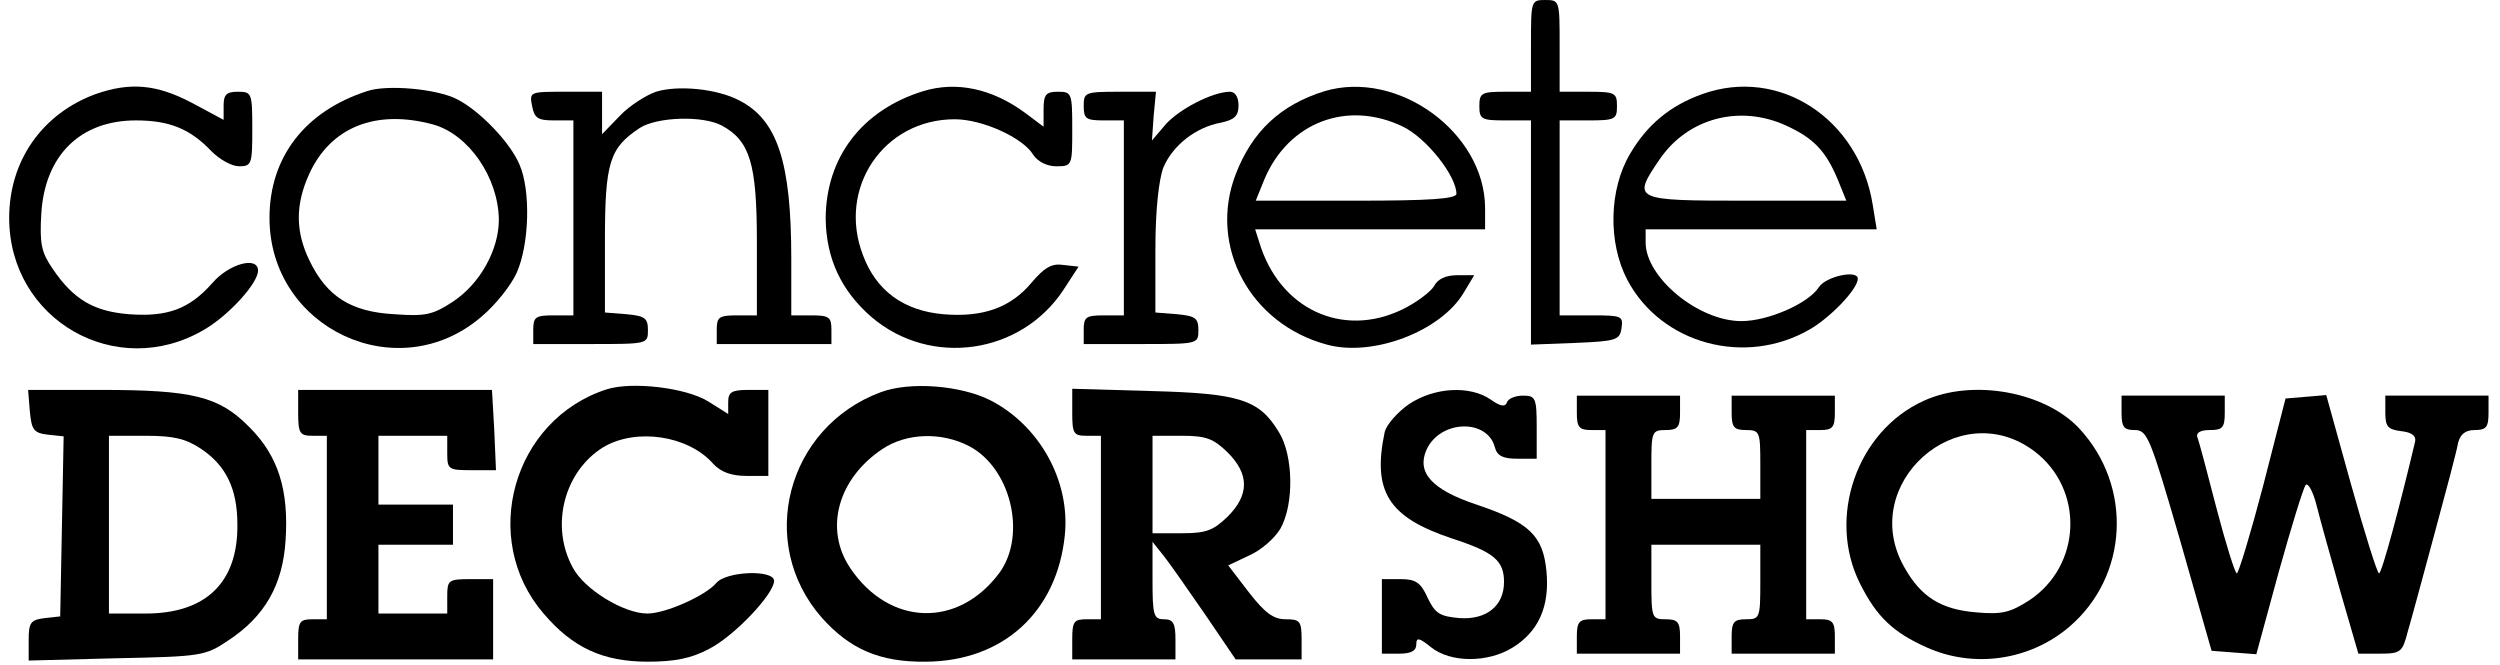
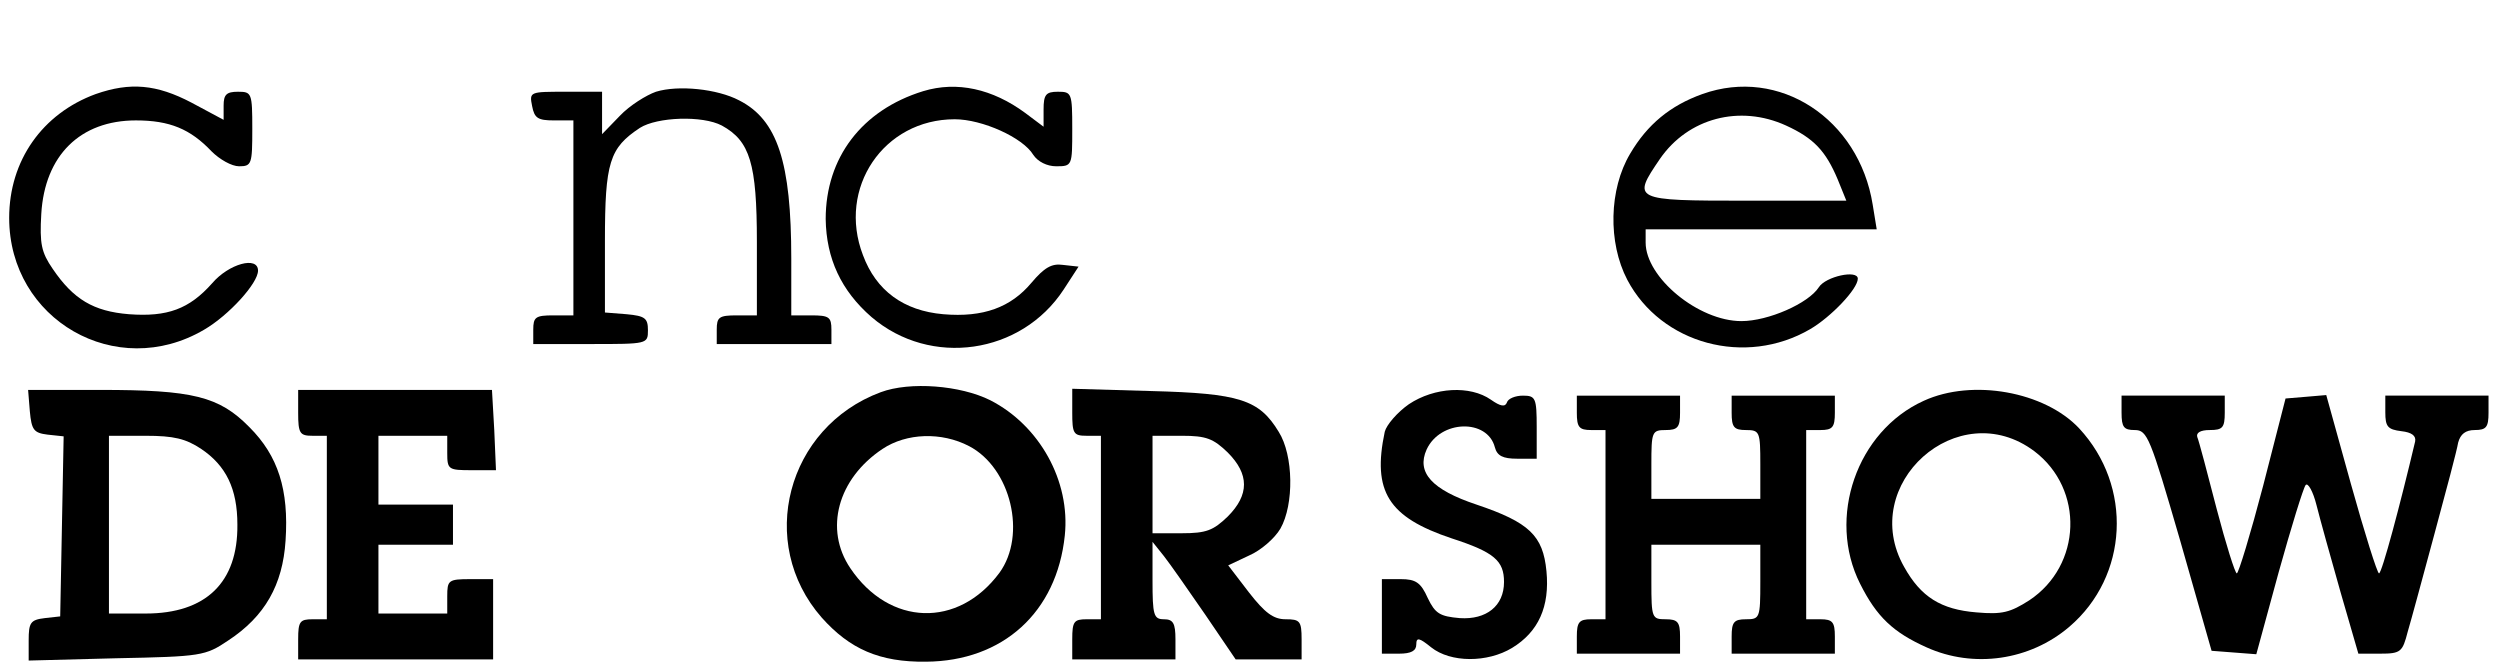
<svg xmlns="http://www.w3.org/2000/svg" version="1.0" width="436pt" height="116pt" viewBox="0 0 436 116" preserveAspectRatio="xMidYMid meet">
  <g transform="translate(0,116) scale(0.1,-0.1)" fill="#000000" stroke="none">
-     <path d="M2670 1080 l0 -80 -45 0 c-41 0 -45 -2 -45 -25 0 -23 4 -25 45 -25 l45 0 0 -195 0 -196 78 3 c71 3 77 5 80 26 3 21 0 22 -52 22 l-56 0 0 170 0 170 50 0 c47 0 50 2 50 25 0 23 -3 25 -50 25 l-50 0 0 80 c0 79 0 80 -25 80 -25 0 -25 -1 -25 -80z" />
    <path d="M167 996 c-93 -34 -151 -116 -151 -216 0 -178 187 -285 340 -195 43 25 94 81 94 103 0 26 -51 12 -80 -22 -40 -45 -78 -59 -145 -54 -62 5 -97 26 -133 79 -20 29 -23 44 -20 96 6 102 68 163 165 163 59 0 95 -15 132 -54 14 -14 35 -26 48 -26 22 0 23 4 23 65 0 63 -1 65 -25 65 -20 0 -25 -5 -25 -24 l0 -25 -56 30 c-61 32 -107 36 -167 15z" />
-     <path d="M640 1001 c-108 -35 -170 -115 -170 -221 0 -193 224 -298 370 -172 24 20 51 54 61 76 22 49 25 143 5 189 -16 38 -68 93 -109 114 -35 18 -122 26 -157 14z m115 -58 c62 -17 114 -92 115 -166 0 -53 -33 -112 -80 -143 -35 -23 -48 -26 -102 -22 -76 4 -118 31 -148 93 -25 51 -25 98 -1 151 37 82 116 114 216 87z" />
    <path d="M1144 1000 c-17 -6 -46 -24 -63 -42 l-31 -32 0 37 0 37 -64 0 c-62 0 -63 0 -58 -25 4 -21 10 -25 38 -25 l34 0 0 -170 0 -170 -35 0 c-31 0 -35 -3 -35 -25 l0 -25 100 0 c99 0 100 0 100 24 0 21 -5 25 -37 28 l-38 3 0 125 c0 137 8 162 61 197 30 19 109 22 143 4 49 -27 61 -66 61 -203 l0 -128 -35 0 c-31 0 -35 -3 -35 -25 l0 -25 100 0 100 0 0 25 c0 22 -4 25 -35 25 l-35 0 0 99 c0 168 -24 242 -91 276 -38 20 -106 27 -145 15z" />
    <path d="M1610 1001 c-107 -33 -170 -116 -170 -223 1 -69 27 -125 80 -171 103 -88 261 -65 335 48 l26 40 -27 3 c-20 3 -33 -5 -55 -31 -36 -43 -84 -61 -154 -55 -69 6 -117 41 -140 103 -45 117 36 237 160 237 48 0 119 -32 137 -62 8 -12 24 -20 40 -20 28 0 28 1 28 65 0 63 -1 65 -25 65 -21 0 -25 -5 -25 -31 l0 -30 -32 24 c-57 42 -119 56 -178 38z" />
-     <path d="M2310 1001 c-77 -24 -126 -70 -155 -145 -48 -125 25 -261 159 -297 80 -22 199 23 239 91 l18 30 -30 0 c-20 0 -34 -7 -40 -19 -6 -10 -31 -29 -56 -41 -104 -50 -214 1 -249 118 l-7 22 200 0 201 0 0 38 c-1 131 -152 241 -280 203z m137 -62 c41 -20 93 -86 93 -117 0 -9 -49 -12 -175 -12 l-175 0 15 37 c42 100 145 139 242 92z" />
    <path d="M2969 996 c-56 -20 -96 -53 -126 -104 -37 -62 -39 -155 -5 -220 59 -112 206 -152 319 -86 36 21 83 70 83 88 0 16 -56 4 -68 -15 -18 -28 -88 -59 -135 -59 -75 0 -167 76 -167 137 l0 23 201 0 202 0 -7 43 c-24 150 -163 241 -297 193z m146 -55 c48 -22 69 -44 90 -94 l15 -37 -175 0 c-198 0 -199 1 -150 73 49 71 139 95 220 58z" />
-     <path d="M1890 975 c0 -22 4 -25 35 -25 l35 0 0 -170 0 -170 -35 0 c-31 0 -35 -3 -35 -25 l0 -25 100 0 c99 0 100 0 100 24 0 21 -5 25 -37 28 l-38 3 0 110 c0 69 6 122 14 143 16 38 56 70 100 78 24 5 31 12 31 30 0 15 -6 24 -15 24 -30 0 -90 -31 -113 -58 l-23 -27 3 43 4 42 -63 0 c-61 0 -63 -1 -63 -25z" />
-     <path d="M1058 481 c-164 -53 -222 -261 -110 -391 51 -60 104 -84 182 -84 47 0 76 6 106 22 44 22 114 96 114 119 0 20 -84 17 -101 -4 -19 -22 -88 -53 -120 -53 -41 0 -110 42 -130 80 -40 73 -15 168 53 210 57 34 148 21 192 -29 13 -14 31 -21 58 -21 l38 0 0 75 0 75 -35 0 c-29 0 -35 -4 -35 -21 l0 -21 -35 22 c-39 24 -133 35 -177 21z" />
    <path d="M1536 476 c-164 -61 -217 -263 -103 -393 49 -55 101 -78 182 -77 134 1 228 86 242 220 10 95 -44 192 -130 236 -52 26 -140 33 -191 14z m154 -94 c73 -38 101 -155 53 -221 -72 -97 -192 -93 -260 8 -46 68 -22 156 56 208 42 28 103 30 151 5z" />
    <path d="M52 443 c3 -33 7 -38 31 -41 l28 -3 -3 -157 -3 -157 -27 -3 c-25 -3 -28 -8 -28 -39 l0 -35 153 4 c148 3 155 4 195 31 64 42 95 97 100 174 6 89 -13 148 -63 198 -53 54 -99 65 -260 65 l-126 0 3 -37z m299 -66 c43 -29 63 -69 63 -132 1 -101 -55 -155 -160 -155 l-64 0 0 155 0 155 64 0 c49 0 70 -5 97 -23z" />
    <path d="M520 440 c0 -36 3 -40 25 -40 l25 0 0 -160 0 -160 -25 0 c-22 0 -25 -4 -25 -35 l0 -35 170 0 170 0 0 70 0 70 -40 0 c-38 0 -40 -2 -40 -30 l0 -30 -60 0 -60 0 0 60 0 60 65 0 65 0 0 35 0 35 -65 0 -65 0 0 60 0 60 60 0 60 0 0 -30 c0 -29 2 -30 43 -30 l42 0 -3 70 -4 70 -169 0 -169 0 0 -40z" />
-     <path d="M1870 441 c0 -37 2 -41 25 -41 l25 0 0 -160 0 -160 -25 0 c-22 0 -25 -4 -25 -35 l0 -35 90 0 90 0 0 35 c0 28 -4 35 -20 35 -18 0 -20 7 -20 68 l0 67 20 -25 c11 -14 43 -60 72 -102 l53 -78 58 0 57 0 0 35 c0 32 -3 35 -28 35 -21 0 -36 11 -64 47 l-36 47 36 17 c21 9 45 30 55 47 24 42 23 128 -3 169 -34 56 -68 67 -222 71 l-138 4 0 -41z m271 -70 c38 -38 38 -74 0 -112 -25 -24 -37 -29 -80 -29 l-51 0 0 85 0 85 51 0 c43 0 55 -5 80 -29z" />
+     <path d="M1870 441 c0 -37 2 -41 25 -41 l25 0 0 -160 0 -160 -25 0 c-22 0 -25 -4 -25 -35 l0 -35 90 0 90 0 0 35 c0 28 -4 35 -20 35 -18 0 -20 7 -20 68 l0 67 20 -25 c11 -14 43 -60 72 -102 l53 -78 58 0 57 0 0 35 c0 32 -3 35 -28 35 -21 0 -36 11 -64 47 l-36 47 36 17 c21 9 45 30 55 47 24 42 23 128 -3 169 -34 56 -68 67 -222 71 l-138 4 0 -41m271 -70 c38 -38 38 -74 0 -112 -25 -24 -37 -29 -80 -29 l-51 0 0 85 0 85 51 0 c43 0 55 -5 80 -29z" />
    <path d="M2457 455 c-20 -14 -39 -36 -42 -48 -22 -104 6 -149 117 -186 74 -24 91 -39 91 -76 0 -42 -31 -66 -77 -63 -35 3 -43 8 -56 35 -12 27 -21 33 -47 33 l-33 0 0 -65 0 -65 30 0 c21 0 30 5 30 16 0 13 5 12 26 -5 34 -27 98 -27 141 -1 46 28 66 72 60 134 -6 62 -30 85 -122 116 -78 26 -105 56 -87 96 24 52 106 54 119 4 4 -15 14 -20 39 -20 l34 0 0 55 c0 51 -2 55 -24 55 -13 0 -26 -5 -28 -12 -3 -8 -11 -7 -28 5 -36 25 -98 22 -143 -8z" />
    <path d="M3355 461 c-117 -53 -169 -204 -111 -319 29 -58 58 -85 116 -111 82 -37 180 -23 249 36 103 88 111 245 17 346 -60 64 -186 87 -271 48z m193 -88 c87 -66 83 -199 -9 -260 -33 -21 -47 -25 -92 -21 -62 5 -97 27 -126 79 -82 144 94 302 227 202z" />
    <path d="M2750 440 c0 -25 4 -30 25 -30 l25 0 0 -165 0 -165 -25 0 c-21 0 -25 -5 -25 -30 l0 -30 90 0 90 0 0 30 c0 25 -4 30 -25 30 -24 0 -25 2 -25 65 l0 65 95 0 95 0 0 -65 c0 -63 -1 -65 -25 -65 -21 0 -25 -5 -25 -30 l0 -30 90 0 90 0 0 30 c0 25 -4 30 -25 30 l-25 0 0 165 0 165 25 0 c21 0 25 5 25 30 l0 30 -90 0 -90 0 0 -30 c0 -25 4 -30 25 -30 24 0 25 -3 25 -60 l0 -60 -95 0 -95 0 0 60 c0 57 1 60 25 60 21 0 25 5 25 30 l0 30 -90 0 -90 0 0 -30z" />
    <path d="M3700 440 c0 -25 4 -30 23 -30 22 0 27 -13 79 -192 l55 -193 39 -3 39 -3 39 143 c22 79 43 147 47 152 4 5 13 -11 19 -35 6 -24 25 -92 42 -152 l31 -107 38 0 c36 0 39 3 48 38 6 20 27 98 47 172 20 74 39 145 41 158 4 15 13 22 29 22 20 0 24 5 24 30 l0 30 -90 0 -90 0 0 -29 c0 -25 4 -30 28 -33 18 -2 26 -8 24 -18 -26 -110 -58 -230 -63 -230 -3 0 -25 70 -49 156 l-43 155 -35 -3 -36 -3 -39 -152 c-22 -84 -43 -153 -46 -153 -3 0 -19 51 -35 112 -16 62 -31 119 -34 126 -2 7 5 12 22 12 22 0 26 4 26 30 l0 30 -90 0 -90 0 0 -30z" />
  </g>
</svg>